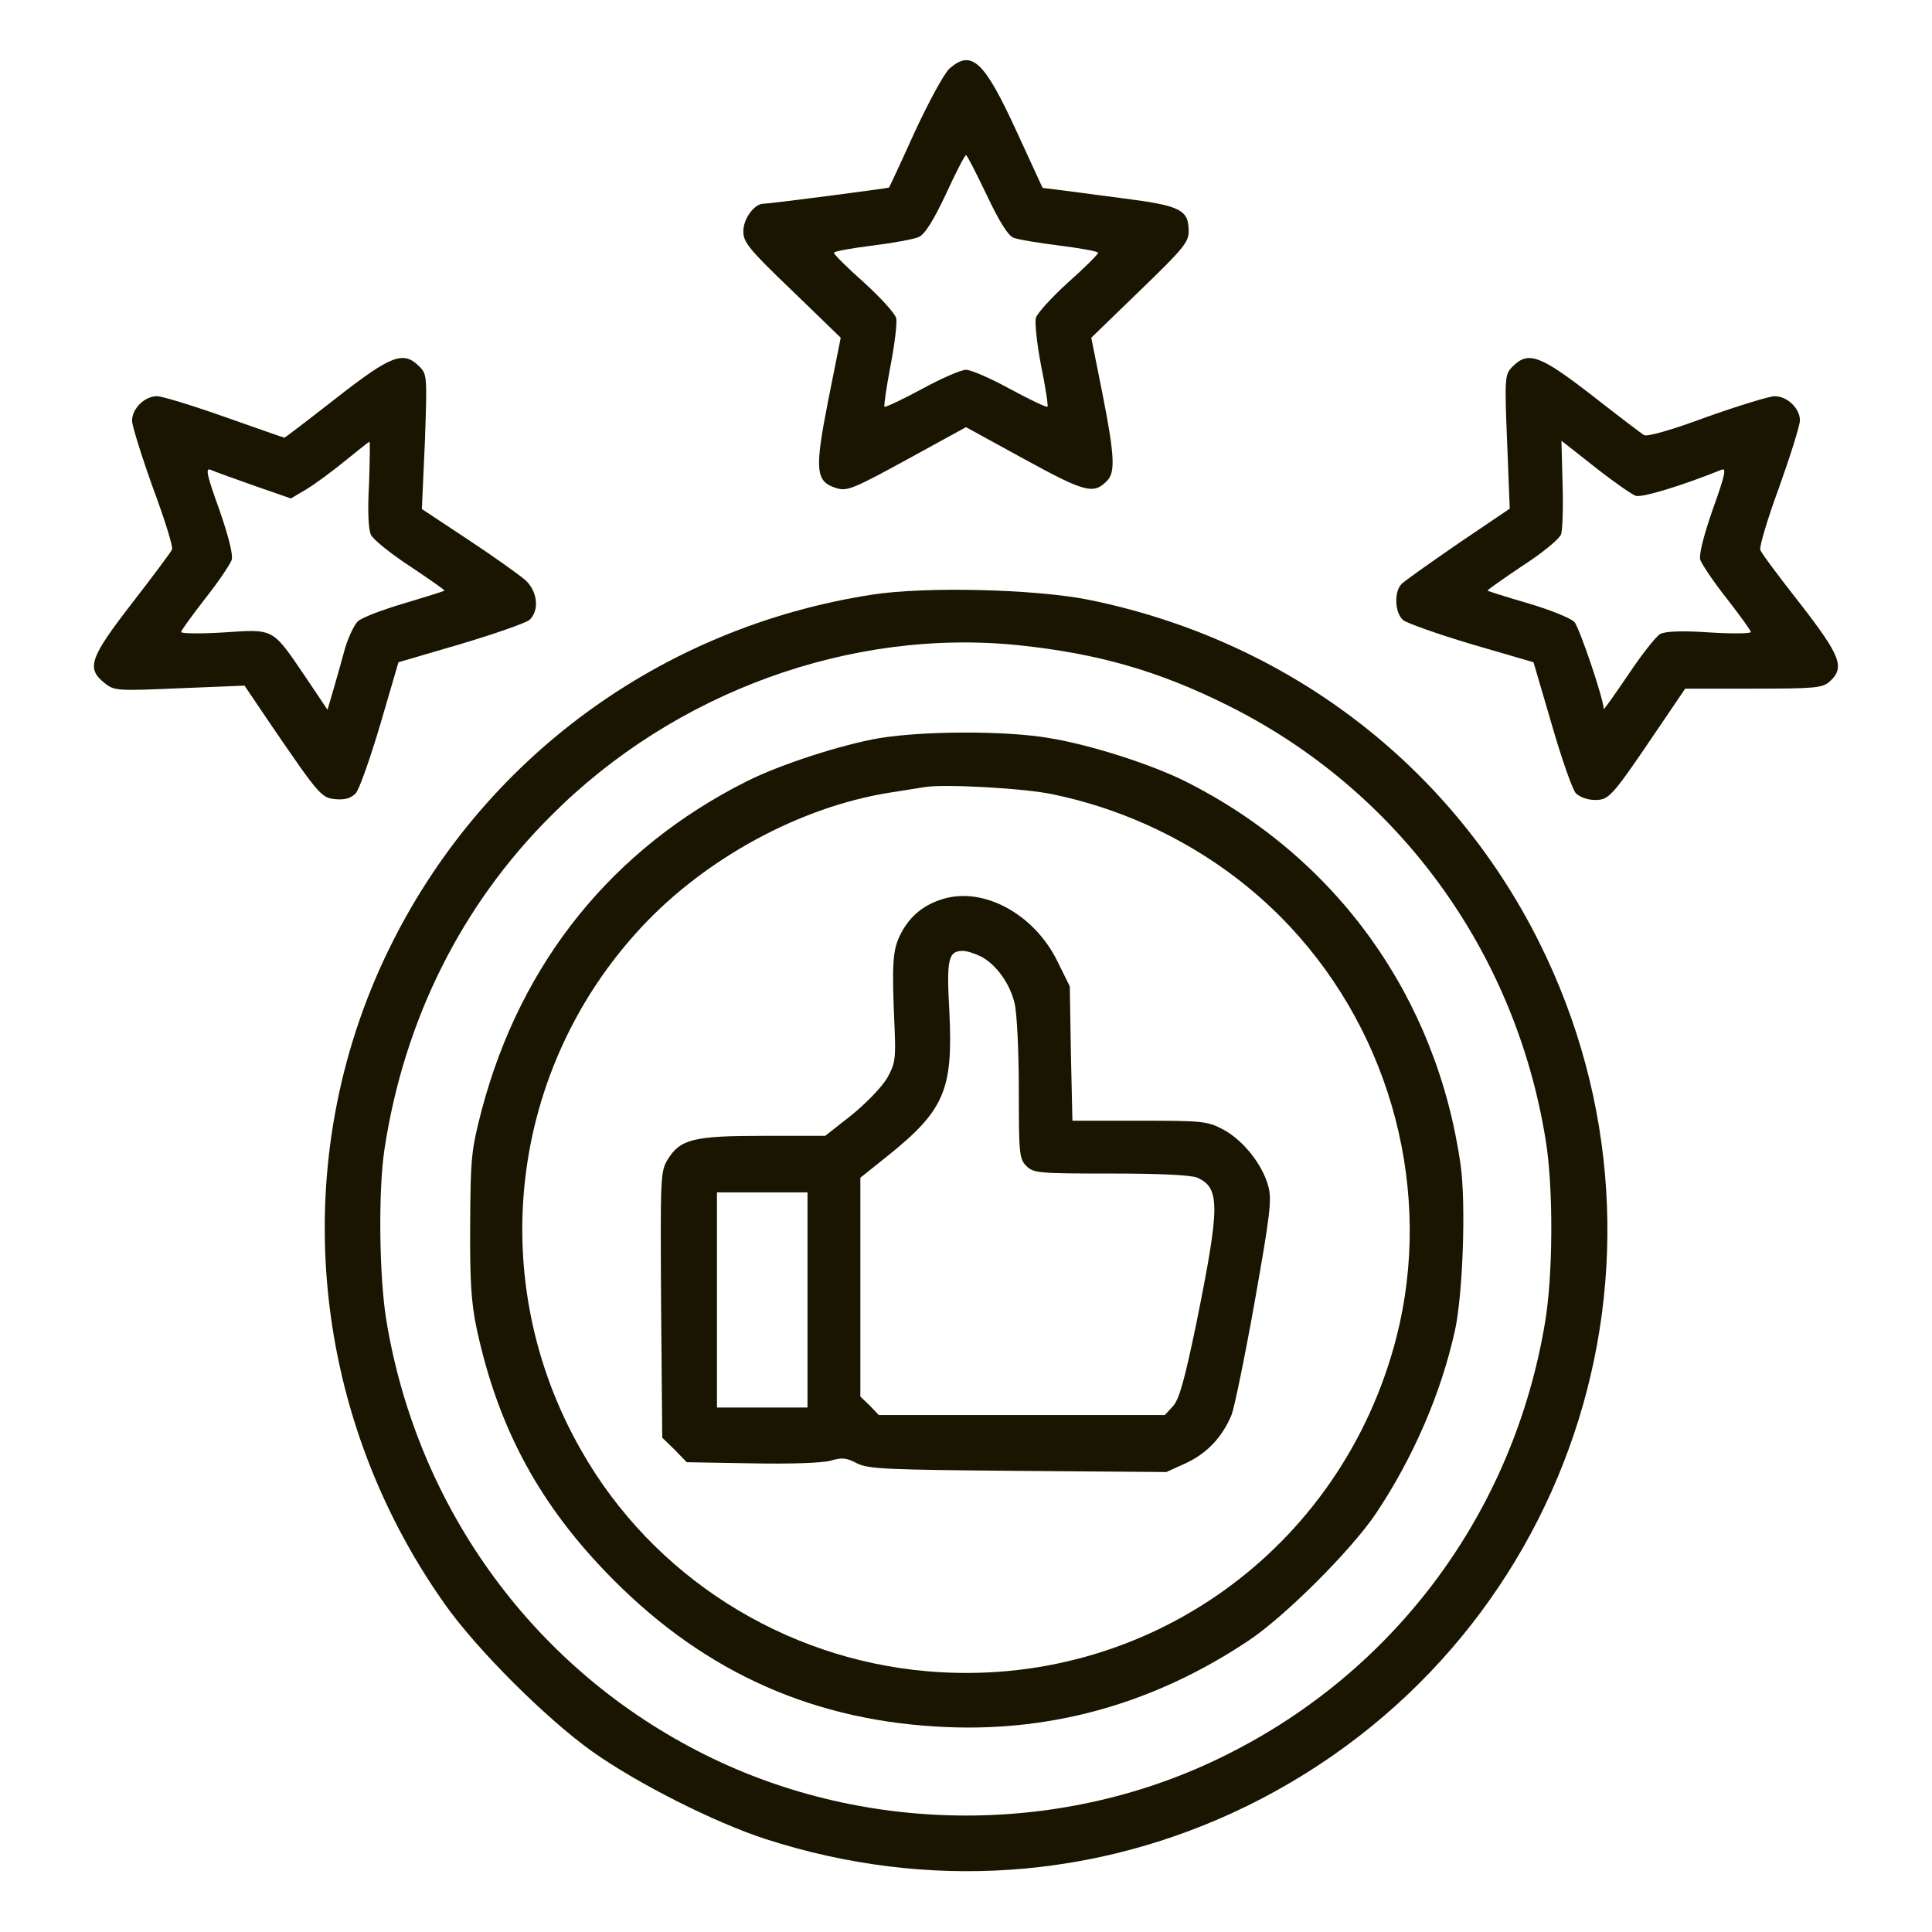
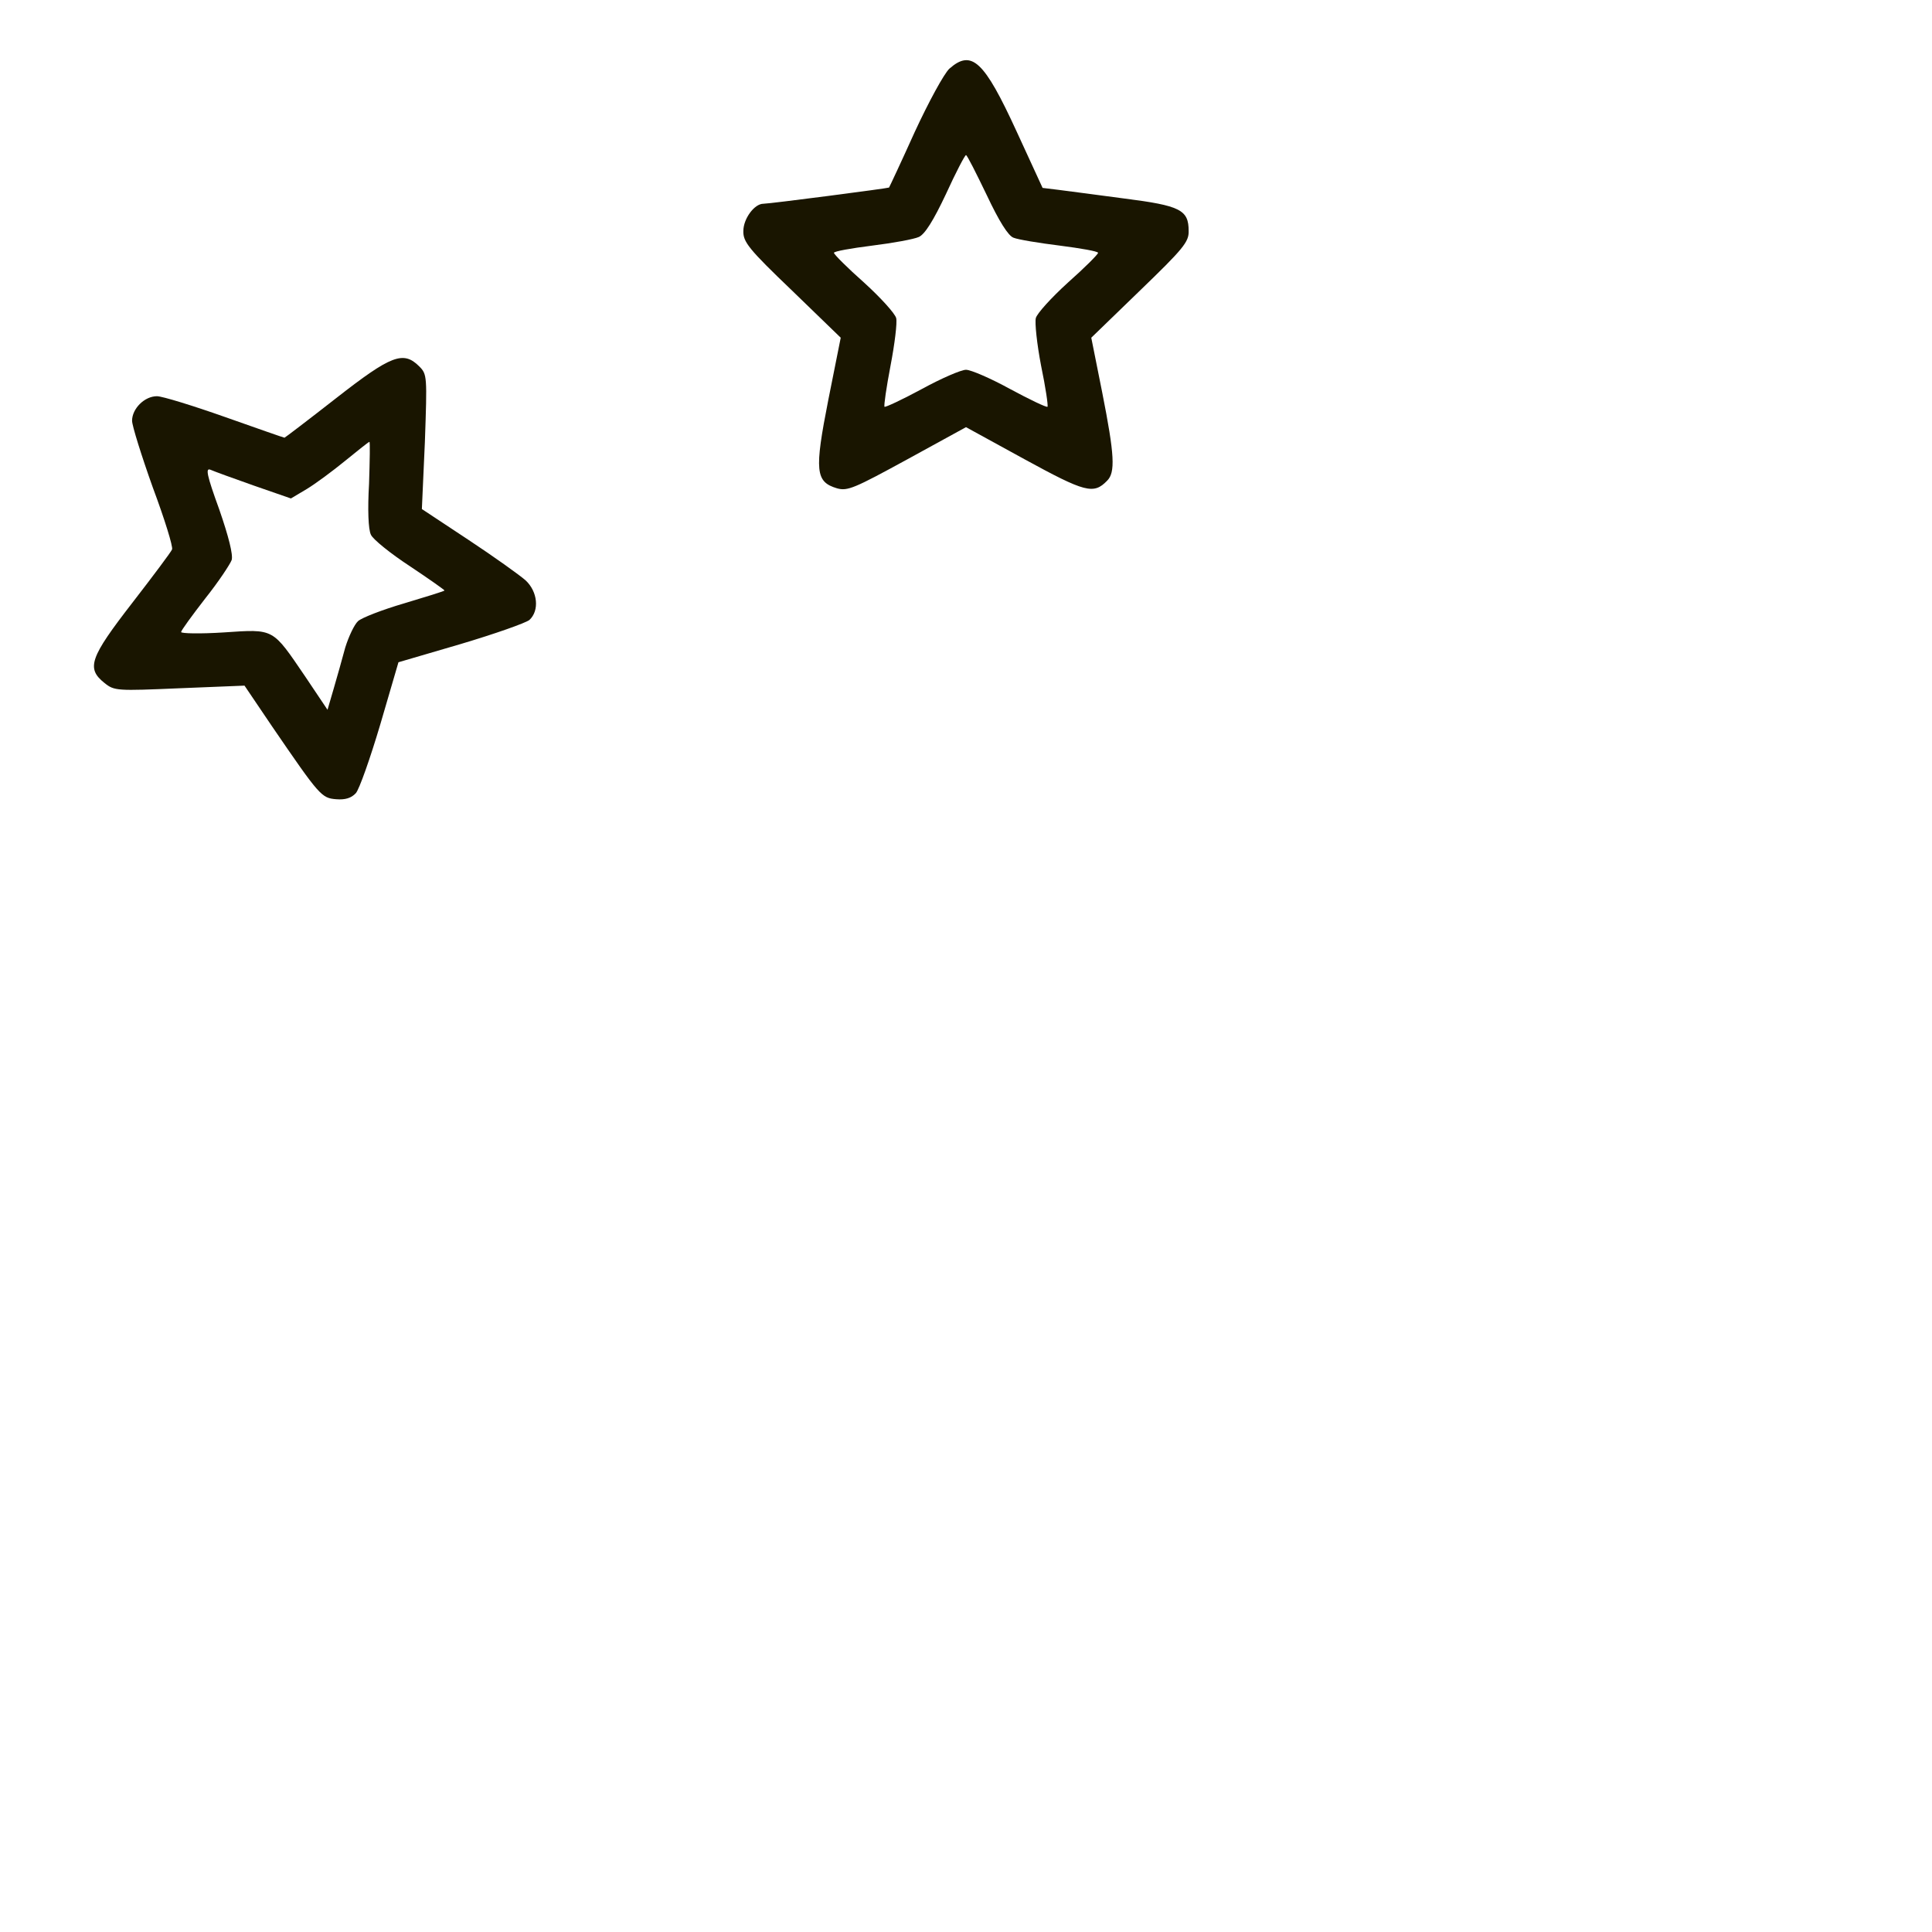
<svg xmlns="http://www.w3.org/2000/svg" width="50" height="50" viewBox="0 0 50 50" fill="none">
  <path d="M24.57 1.777C24.433 1.904 24.033 2.637 23.672 3.418C23.32 4.199 23.017 4.844 23.008 4.854C22.988 4.873 19.922 5.273 19.756 5.273C19.521 5.273 19.238 5.664 19.238 5.977C19.229 6.26 19.375 6.445 20.498 7.52L21.758 8.74L21.436 10.352C21.074 12.188 21.104 12.471 21.66 12.637C21.933 12.715 22.109 12.637 23.486 11.885L25 11.055L26.514 11.885C28.086 12.744 28.301 12.803 28.652 12.441C28.867 12.227 28.848 11.787 28.525 10.156L28.242 8.74L29.502 7.52C30.625 6.436 30.771 6.26 30.762 5.977C30.762 5.43 30.547 5.322 29.092 5.137C28.369 5.039 27.598 4.941 27.383 4.912L26.982 4.863L26.308 3.398C25.469 1.572 25.146 1.27 24.57 1.777ZM25.537 5.049C25.859 5.732 26.094 6.104 26.23 6.152C26.348 6.201 26.885 6.289 27.432 6.357C27.969 6.426 28.418 6.504 28.418 6.543C28.418 6.582 28.066 6.934 27.637 7.314C27.207 7.705 26.836 8.115 26.807 8.232C26.777 8.35 26.836 8.906 26.943 9.463C27.061 10.029 27.129 10.498 27.109 10.527C27.08 10.547 26.65 10.342 26.142 10.068C25.645 9.795 25.127 9.57 25 9.57C24.873 9.57 24.355 9.795 23.857 10.068C23.35 10.342 22.91 10.547 22.891 10.527C22.871 10.498 22.939 10.029 23.047 9.463C23.154 8.906 23.223 8.35 23.193 8.232C23.164 8.115 22.793 7.705 22.363 7.314C21.933 6.934 21.582 6.582 21.582 6.543C21.582 6.504 22.021 6.426 22.568 6.357C23.115 6.289 23.652 6.191 23.779 6.133C23.936 6.064 24.16 5.703 24.482 5.02C24.736 4.463 24.971 4.014 25 4.014C25.029 4.014 25.264 4.482 25.537 5.049Z" fill="#191500" />
  <path d="M8.701 10.303C7.978 10.869 7.373 11.328 7.363 11.328C7.344 11.328 6.65 11.084 5.82 10.791C4.99 10.498 4.199 10.254 4.062 10.254C3.74 10.254 3.418 10.576 3.418 10.889C3.418 11.016 3.662 11.797 3.955 12.617C4.258 13.428 4.482 14.15 4.453 14.219C4.433 14.277 3.965 14.902 3.428 15.596C2.324 17.021 2.226 17.295 2.705 17.676C2.959 17.881 3.027 17.881 4.648 17.812L6.328 17.744L7.041 18.799C8.271 20.596 8.32 20.654 8.701 20.684C8.935 20.703 9.092 20.654 9.209 20.527C9.297 20.43 9.58 19.629 9.844 18.74L10.312 17.139L11.914 16.67C12.803 16.406 13.603 16.123 13.701 16.045C13.965 15.801 13.916 15.312 13.603 15.02C13.447 14.883 12.793 14.414 12.129 13.975L10.918 13.174L10.996 11.435C11.055 9.736 11.055 9.687 10.85 9.482C10.439 9.072 10.127 9.189 8.701 10.303ZM9.551 12.52C9.512 13.184 9.531 13.701 9.599 13.838C9.648 13.955 10.107 14.326 10.615 14.658C11.113 14.99 11.514 15.273 11.504 15.283C11.484 15.303 11.015 15.449 10.459 15.615C9.892 15.781 9.365 15.986 9.267 16.074C9.17 16.162 9.023 16.475 8.935 16.758C8.857 17.051 8.721 17.529 8.633 17.832L8.476 18.369L7.9 17.51C7.041 16.25 7.109 16.279 5.791 16.367C5.185 16.406 4.687 16.396 4.687 16.357C4.687 16.318 4.971 15.928 5.312 15.488C5.654 15.059 5.957 14.6 5.996 14.492C6.035 14.355 5.918 13.887 5.674 13.184C5.351 12.295 5.312 12.1 5.449 12.158C5.537 12.197 6.045 12.383 6.572 12.568L7.529 12.9L7.939 12.656C8.164 12.52 8.613 12.188 8.935 11.924C9.258 11.66 9.541 11.435 9.56 11.435C9.58 11.426 9.57 11.914 9.551 12.52Z" fill="#191500" />
-   <path d="M39.15 9.482C38.945 9.688 38.935 9.746 39.004 11.435L39.072 13.164L37.744 14.062C37.021 14.56 36.357 15.029 36.279 15.107C36.074 15.303 36.093 15.85 36.308 16.045C36.396 16.123 37.197 16.406 38.076 16.67L39.687 17.139L40.156 18.74C40.41 19.619 40.693 20.43 40.781 20.527C40.879 20.625 41.084 20.703 41.269 20.703C41.64 20.703 41.699 20.645 42.851 18.945L43.613 17.822H45.381C46.982 17.822 47.168 17.803 47.353 17.637C47.754 17.275 47.636 16.973 46.582 15.615C46.045 14.932 45.576 14.307 45.556 14.229C45.527 14.16 45.742 13.428 46.045 12.607C46.338 11.787 46.582 11.006 46.582 10.879C46.582 10.566 46.25 10.254 45.928 10.254C45.791 10.254 45 10.498 44.17 10.791C43.281 11.123 42.627 11.309 42.549 11.26C42.48 11.221 41.865 10.752 41.191 10.225C39.853 9.189 39.551 9.082 39.15 9.482ZM42.334 12.832C42.5 12.881 43.476 12.588 44.551 12.158C44.687 12.1 44.648 12.285 44.326 13.184C44.082 13.887 43.965 14.355 44.004 14.492C44.043 14.6 44.346 15.059 44.687 15.488C45.029 15.928 45.312 16.318 45.312 16.357C45.312 16.396 44.834 16.406 44.238 16.367C43.525 16.318 43.105 16.338 42.968 16.406C42.861 16.465 42.49 16.934 42.139 17.461C41.787 17.979 41.504 18.379 41.504 18.35C41.504 18.096 40.869 16.221 40.742 16.094C40.644 15.996 40.117 15.781 39.551 15.615C38.984 15.449 38.515 15.303 38.496 15.283C38.486 15.273 38.886 14.99 39.394 14.648C39.912 14.316 40.361 13.945 40.4 13.828C40.439 13.721 40.459 13.125 40.439 12.52L40.41 11.406L41.279 12.09C41.748 12.461 42.226 12.793 42.334 12.832Z" fill="#191500" />
-   <path d="M22.558 15.391C17.099 16.24 12.471 19.639 10.068 24.561C7.412 29.99 7.969 36.504 11.504 41.504C12.334 42.686 14.14 44.483 15.332 45.332C16.504 46.162 18.496 47.168 19.824 47.598C24.004 48.945 28.379 48.643 32.275 46.738C40.605 42.647 43.974 32.656 39.824 24.365C37.519 19.766 33.281 16.553 28.154 15.518C26.767 15.244 23.926 15.176 22.558 15.391ZM26.367 16.699C28.418 16.914 29.99 17.363 31.787 18.262C36.172 20.449 39.209 24.6 40 29.492C40.205 30.723 40.195 33.027 39.98 34.258C39.16 39.121 36.133 43.223 31.748 45.41C27.568 47.51 22.461 47.51 18.262 45.42C13.857 43.233 10.81 39.072 10 34.18C9.814 33.066 9.785 30.82 9.951 29.736C10.459 26.396 11.943 23.418 14.268 21.104C17.451 17.91 22.021 16.25 26.367 16.699Z" fill="#191500" />
-   <path d="M22.764 19.102C21.787 19.268 20.186 19.785 19.316 20.225C15.859 21.963 13.486 24.893 12.471 28.711C12.197 29.766 12.178 29.941 12.168 31.689C12.158 33.145 12.197 33.73 12.334 34.375C12.891 36.973 13.975 38.975 15.869 40.879C18.281 43.31 21.113 44.56 24.512 44.697C27.305 44.814 29.932 44.053 32.324 42.451C33.262 41.826 34.99 40.098 35.615 39.16C36.572 37.725 37.295 36.064 37.656 34.424C37.861 33.467 37.939 31.172 37.803 30.166C37.188 25.801 34.59 22.188 30.684 20.225C29.805 19.785 28.232 19.277 27.158 19.102C26.025 18.906 23.906 18.916 22.764 19.102ZM27.246 20.557C29.609 21.045 31.787 22.266 33.389 23.984C36.035 26.816 37.09 30.879 36.142 34.6C34.727 40.117 29.639 43.74 23.994 43.252C20.264 42.93 16.895 40.791 15.049 37.549C12.529 33.154 13.164 27.676 16.611 23.984C18.271 22.207 20.703 20.889 22.998 20.518C23.379 20.459 23.789 20.391 23.926 20.371C24.414 20.283 26.533 20.4 27.246 20.557Z" fill="#191500" />
-   <path d="M24.414 23.262C23.916 23.408 23.555 23.701 23.32 24.15C23.096 24.58 23.076 24.902 23.154 26.66C23.184 27.393 23.164 27.539 22.959 27.9C22.822 28.135 22.412 28.555 22.041 28.857L21.357 29.395H19.756C17.949 29.395 17.607 29.482 17.285 30C17.09 30.312 17.09 30.449 17.109 33.76L17.139 37.207L17.461 37.52L17.773 37.842L19.463 37.871C20.469 37.891 21.279 37.861 21.494 37.803C21.787 37.715 21.904 37.725 22.178 37.871C22.471 38.018 22.92 38.037 26.348 38.066L30.186 38.096L30.703 37.861C31.24 37.607 31.631 37.197 31.875 36.611C31.943 36.435 32.217 35.117 32.471 33.691C32.871 31.426 32.92 31.055 32.822 30.693C32.666 30.127 32.168 29.502 31.65 29.229C31.25 29.014 31.113 29.004 29.482 29.004H27.754L27.715 27.266L27.686 25.527L27.363 24.873C26.767 23.662 25.469 22.949 24.414 23.262ZM25.391 24.756C25.781 24.961 26.142 25.459 26.26 25.977C26.318 26.221 26.367 27.217 26.367 28.193C26.367 29.844 26.377 29.99 26.562 30.176C26.748 30.361 26.885 30.371 28.76 30.371C30.01 30.371 30.84 30.41 30.986 30.479C31.582 30.742 31.572 31.221 30.967 34.219C30.654 35.732 30.517 36.221 30.352 36.397L30.146 36.621H26.445H22.744L22.51 36.377L22.266 36.143V33.31V30.479L22.939 29.941C24.443 28.74 24.668 28.213 24.57 26.191C24.492 24.814 24.541 24.609 24.922 24.609C25.02 24.609 25.234 24.678 25.391 24.756ZM20.898 33.643V36.426H19.727H18.555V33.643V30.859H19.727H20.898V33.643Z" fill="#191500" />
</svg>